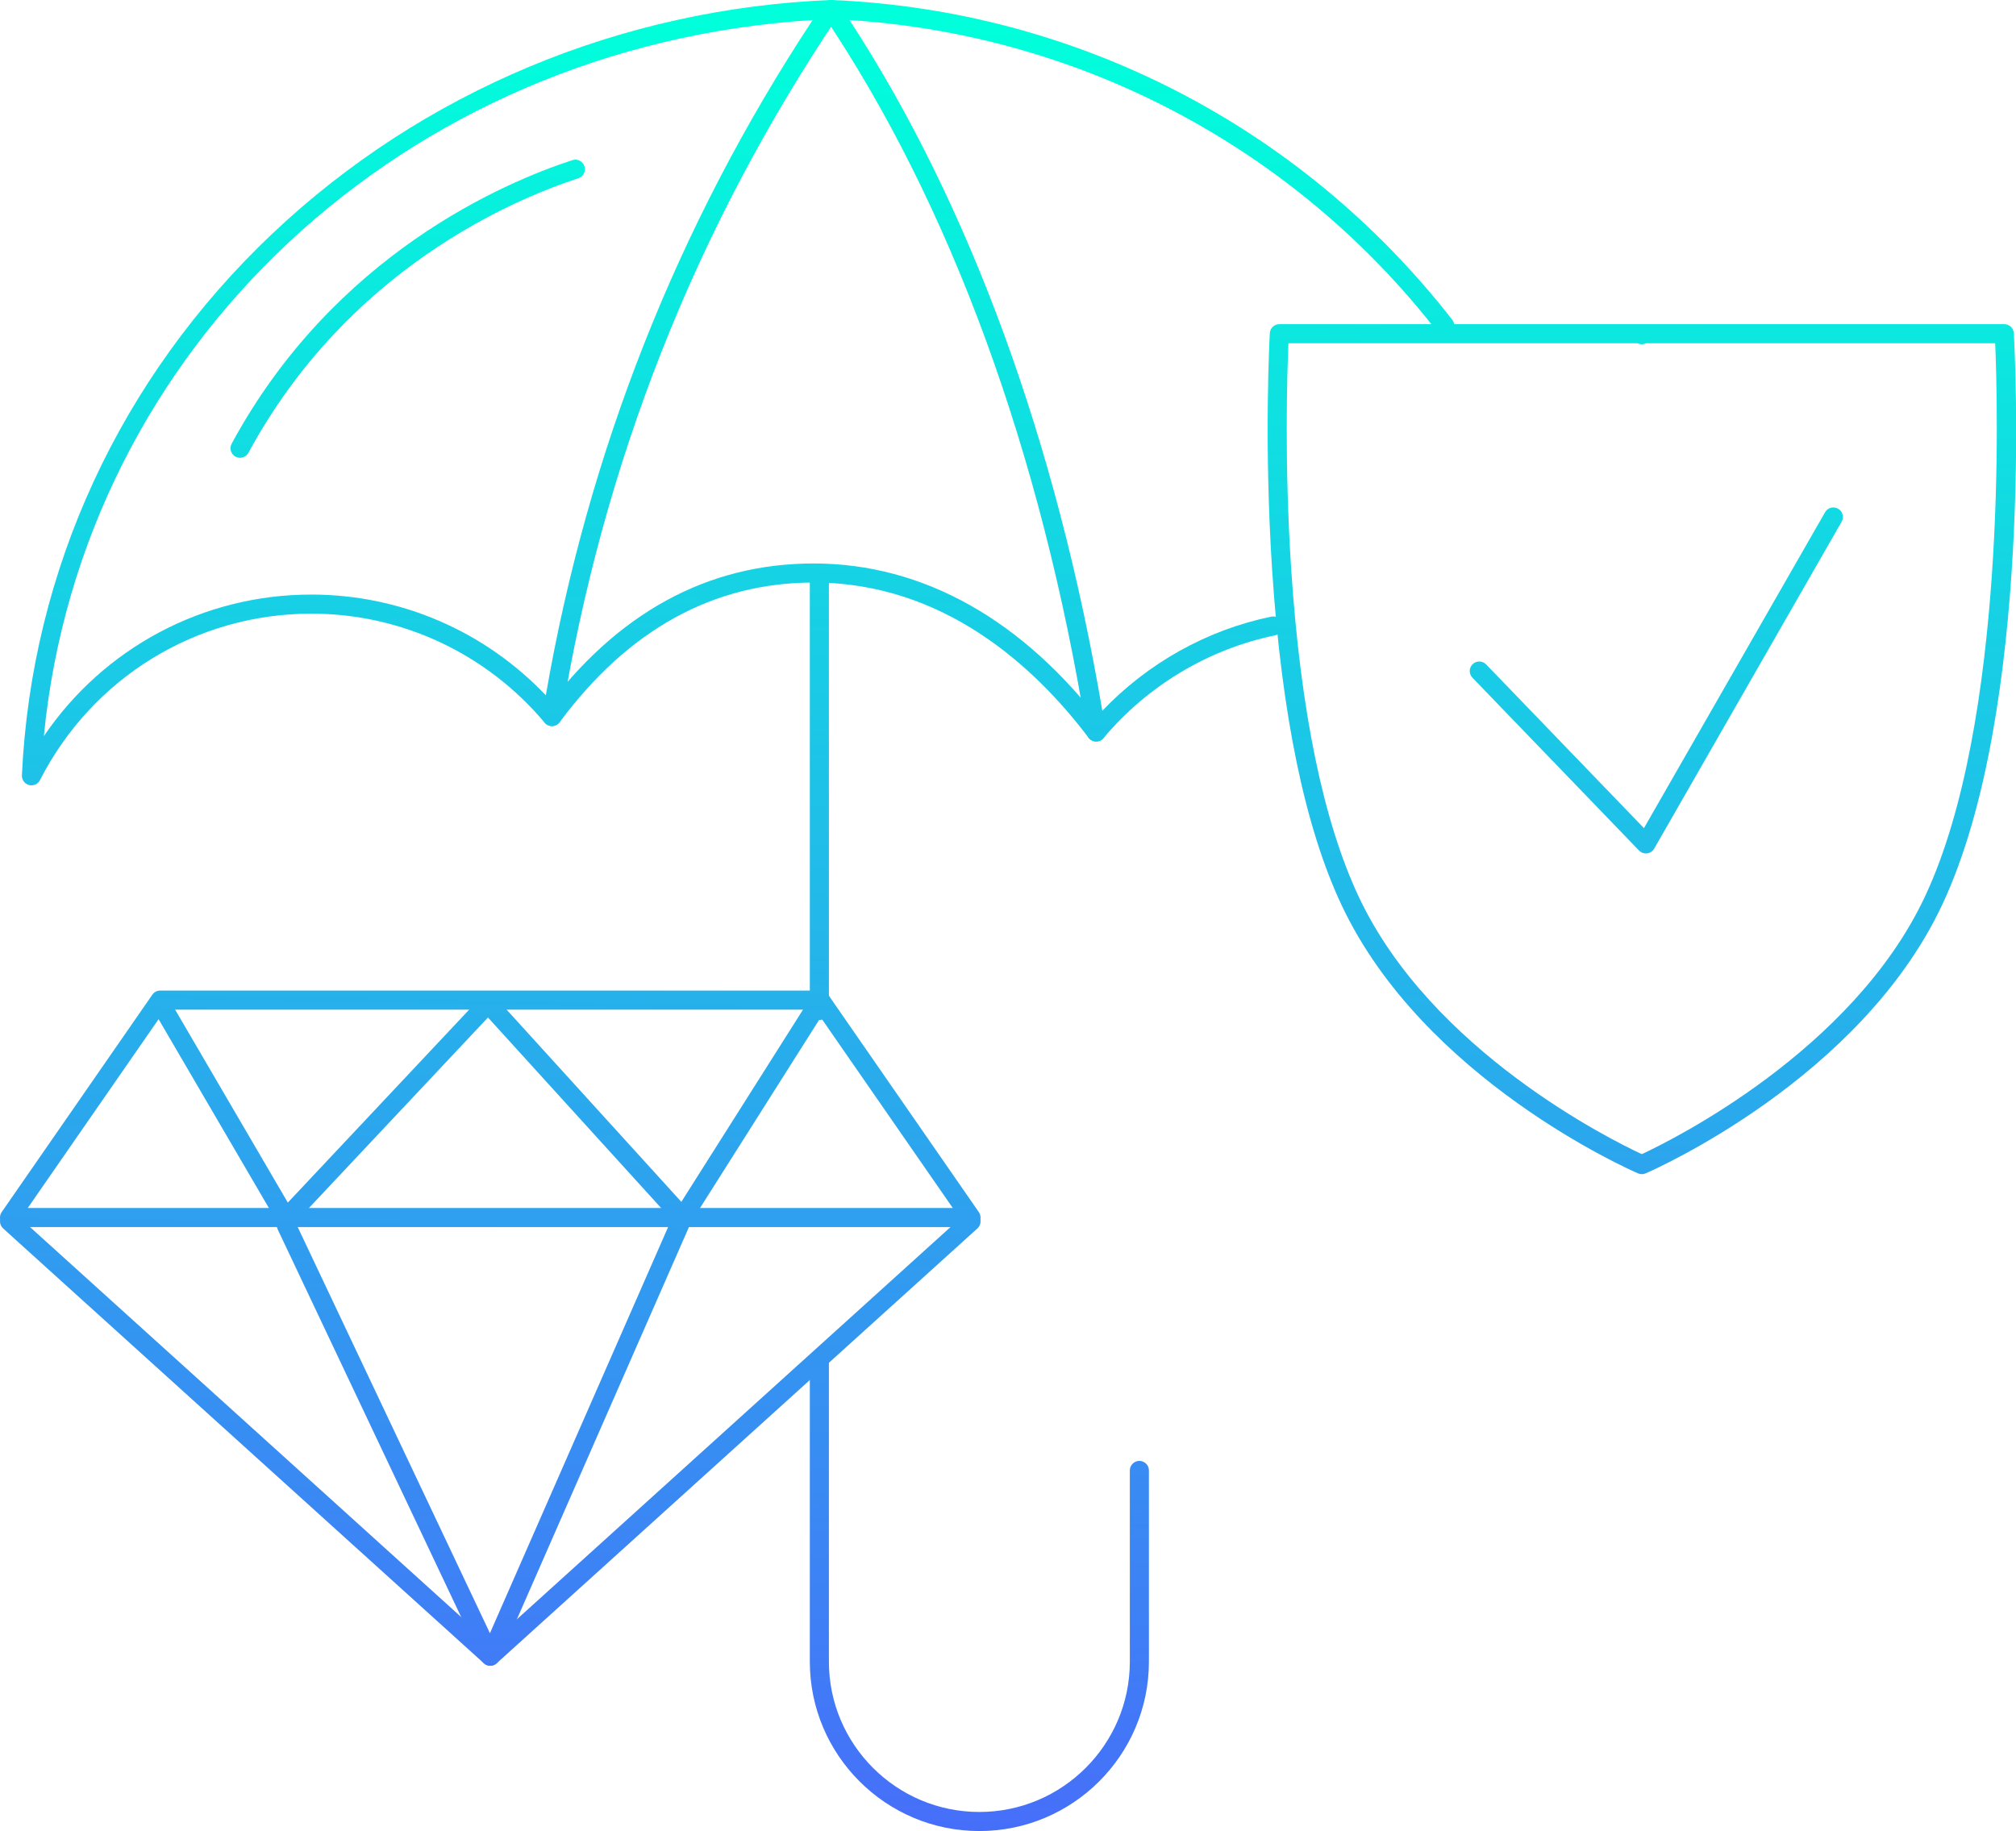
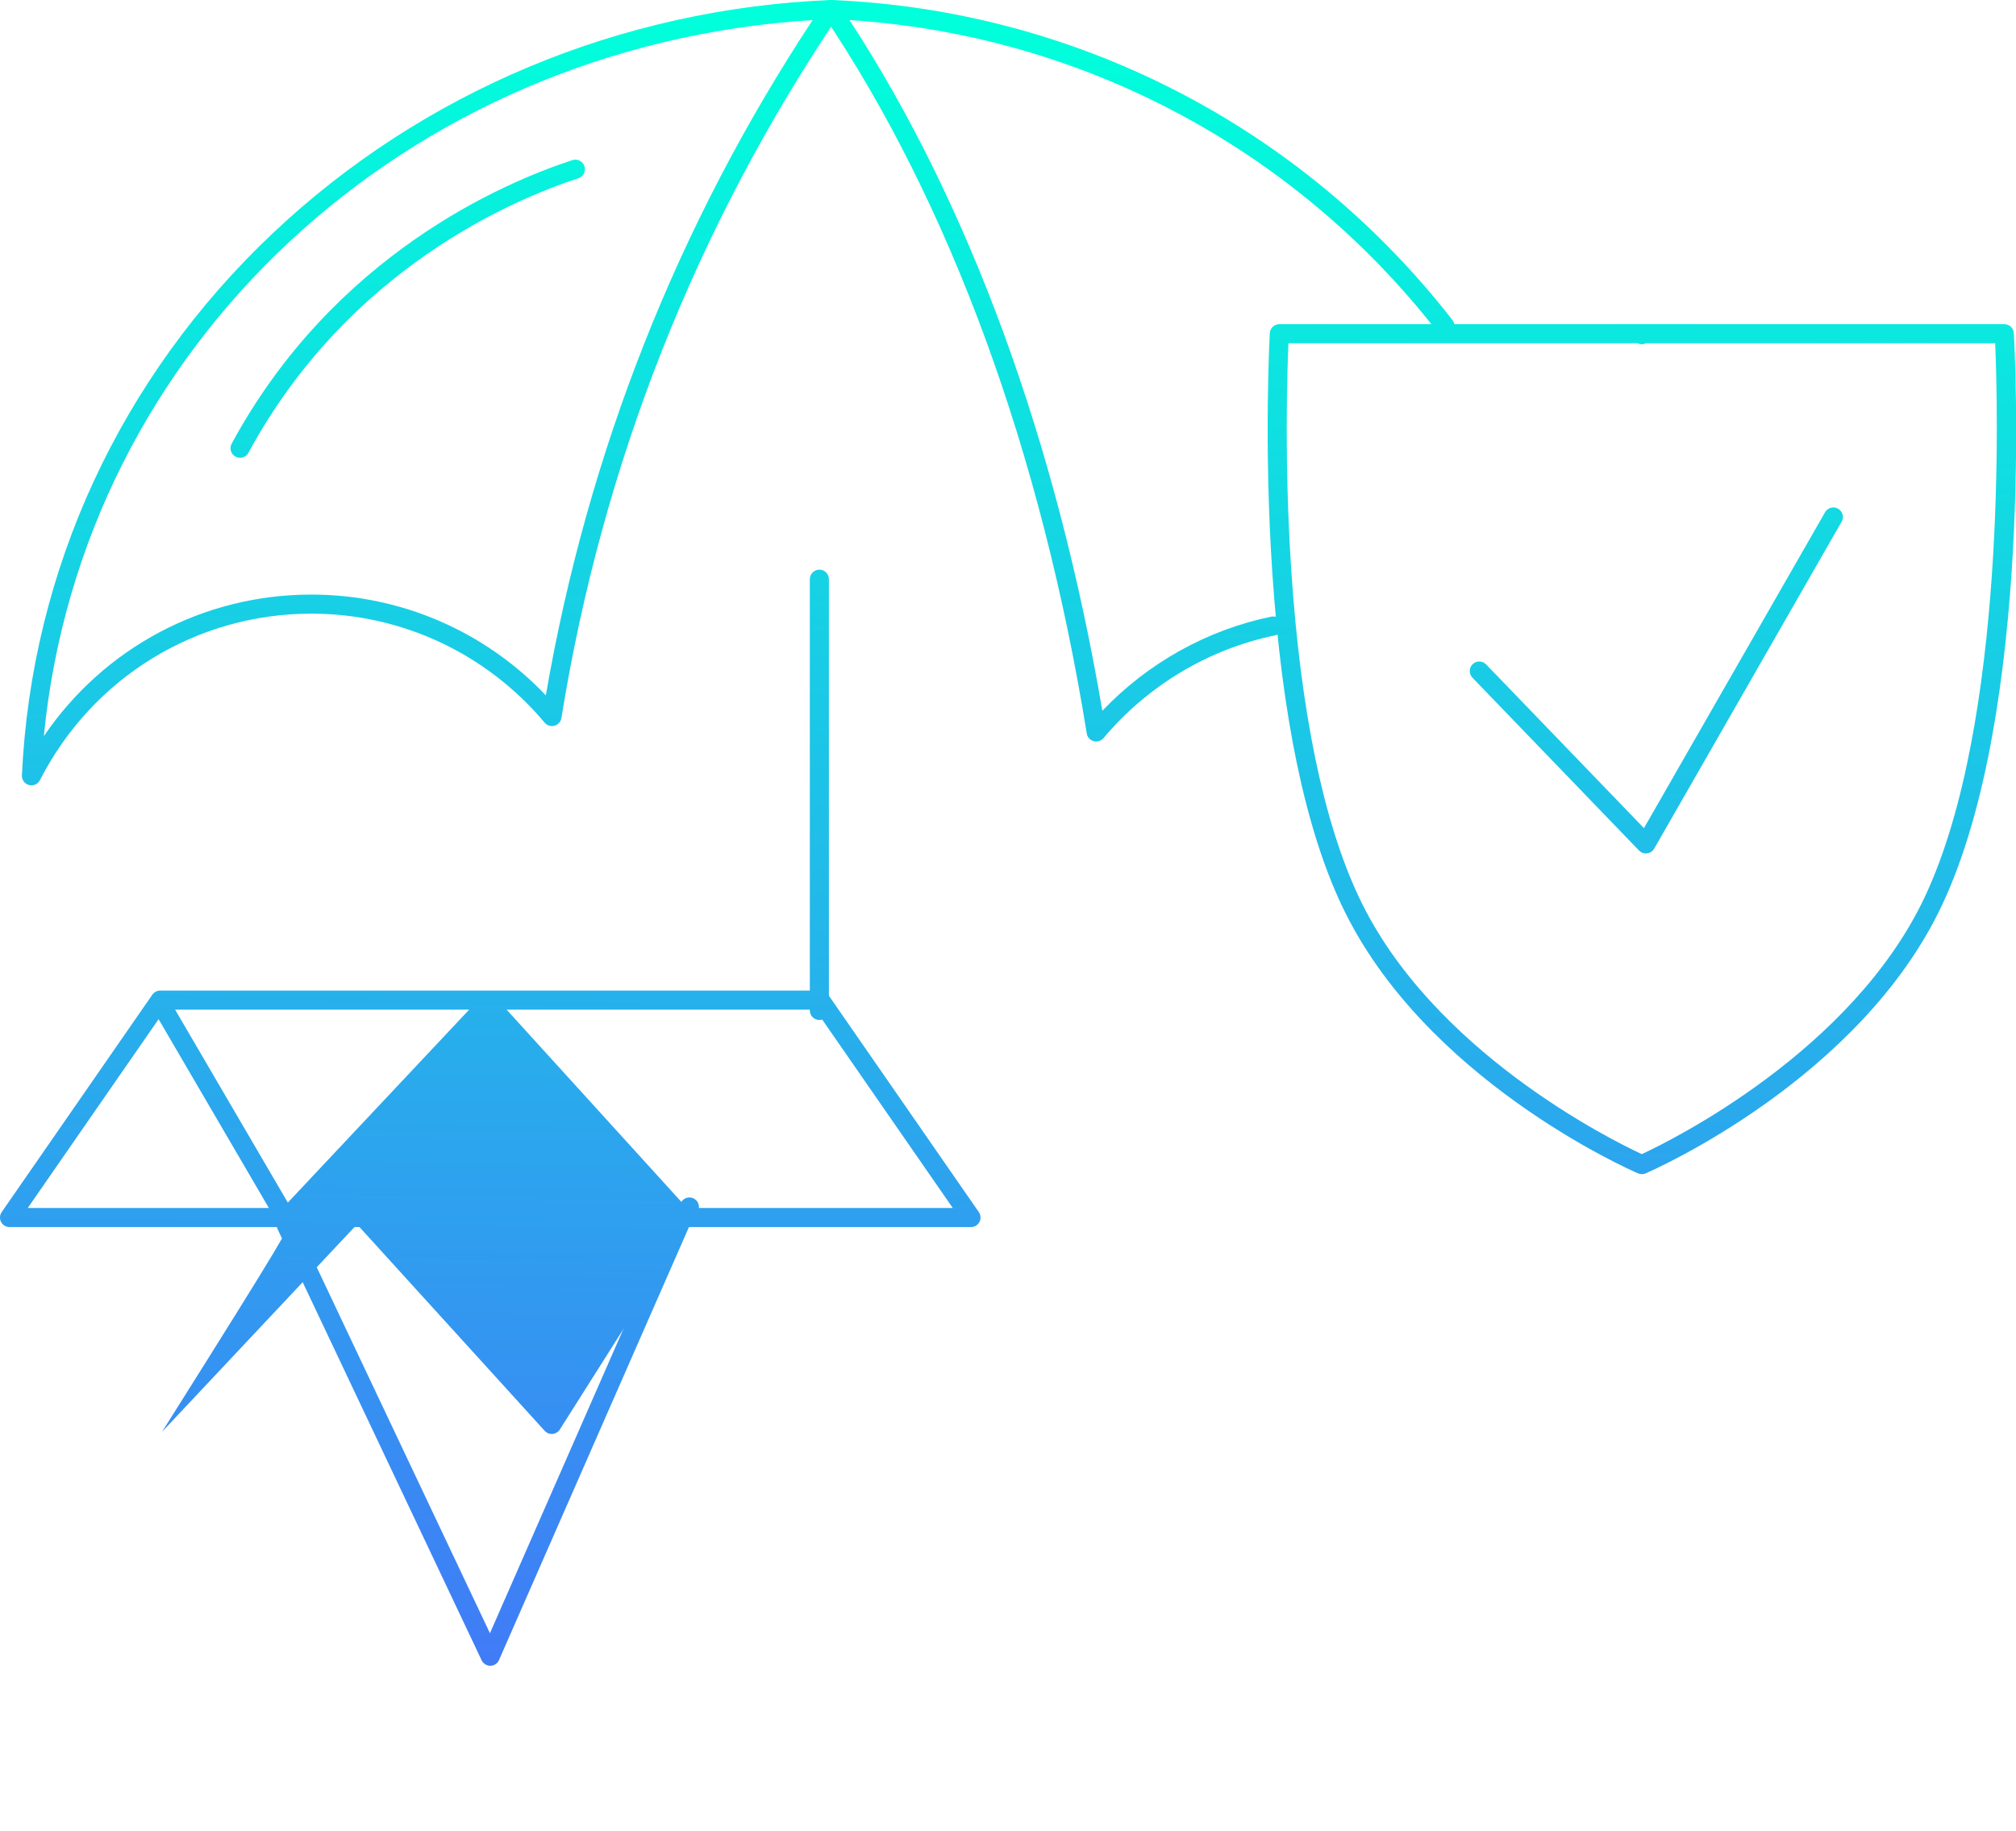
<svg xmlns="http://www.w3.org/2000/svg" version="1.1" x="0px" y="0px" width="211.268px" height="191.921px" viewBox="0 0 211.268 191.921" enable-background="new 0 0 211.268 191.921" xml:space="preserve">
  <g id="ekrany">
</g>
  <g id="numery-ikon">
</g>
  <g id="artwork">
    <g>
      <g>
        <linearGradient id="SVGID_1_" gradientUnits="userSpaceOnUse" x1="87.281" y1="2.626" x2="83.281" y2="230.626">
          <stop offset="0" style="stop-color:#00FFDB" />
          <stop offset="1" style="stop-color:#5551FF" />
        </linearGradient>
        <path fill="url(#SVGID_1_)" d="M85.866,106.908c-0.552,0-1-0.447-1-1V60.709c0-0.553,0.448-1,1-1s1,0.447,1,1v45.199     C86.866,106.461,86.418,106.908,85.866,106.908z" />
        <linearGradient id="SVGID_2_" gradientUnits="userSpaceOnUse" x1="105.362" y1="2.943" x2="101.362" y2="230.943">
          <stop offset="0" style="stop-color:#00FFDB" />
          <stop offset="1" style="stop-color:#5551FF" />
        </linearGradient>
-         <path fill="url(#SVGID_2_)" d="M102.63,191.921c-9.795,0-17.764-7.965-17.764-17.755v-31.59c0-0.553,0.448-1,1-1s1,0.447,1,1     v31.59c0,8.688,7.072,15.755,15.764,15.755c8.697,0,15.772-7.067,15.772-15.755v-20.042c0-0.553,0.448-1,1-1s1,0.447,1,1v20.042     C120.402,183.956,112.429,191.921,102.63,191.921z" />
      </g>
      <linearGradient id="SVGID_3_" gradientUnits="userSpaceOnUse" x1="145.25" y1="77.999" x2="145.25" y2="77.999">
        <stop offset="0" style="stop-color:#00FFDB" />
        <stop offset="1" style="stop-color:#5551FF" />
      </linearGradient>
-       <path fill="url(#SVGID_3_)" d="M145.25,77.998" />
      <linearGradient id="SVGID_4_" gradientUnits="userSpaceOnUse" x1="87.645" y1="2.633" x2="83.645" y2="230.633">
        <stop offset="0" style="stop-color:#00FFDB" />
        <stop offset="1" style="stop-color:#5551FF" />
      </linearGradient>
-       <path fill="url(#SVGID_4_)" d="M114.876,77.721c-0.303,0-0.602-0.137-0.798-0.396c-5.612-7.421-15.166-16.266-28.808-16.266    c-10.469,0-19.426,4.926-26.621,14.64c-0.329,0.444-0.956,0.537-1.399,0.209c-0.444-0.329-0.537-0.955-0.208-1.398    c7.593-10.252,17.091-15.45,28.229-15.45c11.449,0,21.962,5.898,30.403,17.059c0.333,0.44,0.246,1.068-0.194,1.401    C115.298,77.654,115.086,77.721,114.876,77.721z" />
      <linearGradient id="SVGID_5_" gradientUnits="userSpaceOnUse" x1="45.884" y1="1.899" x2="41.884" y2="229.899">
        <stop offset="0" style="stop-color:#00FFDB" />
        <stop offset="1" style="stop-color:#5551FF" />
      </linearGradient>
      <path fill="url(#SVGID_5_)" d="M3.295,82.314c-0.085,0-0.171-0.011-0.257-0.033c-0.455-0.121-0.764-0.543-0.742-1.013    c1.001-21.57,10.339-41.75,26.293-56.823C44.316,9.586,65.08,0.905,87.055,0.001c0.366-0.021,0.73,0.183,0.914,0.512    c0.184,0.329,0.167,0.733-0.044,1.046C72.92,23.819,63.132,48.616,58.832,75.263c-0.063,0.387-0.344,0.701-0.722,0.805    c-0.376,0.104-0.78-0.021-1.031-0.321c-6.098-7.262-15.009-11.427-24.448-11.427c-12.044,0-22.944,6.687-28.445,17.45    C4.011,82.11,3.663,82.314,3.295,82.314z M85.16,2.102C42.352,4.771,8.574,36.419,4.596,77.157    c6.283-9.247,16.68-14.838,28.035-14.838c9.327,0,18.168,3.825,24.57,10.563C61.6,47.39,70.998,23.595,85.16,2.102z" />
      <linearGradient id="SVGID_7_" gradientUnits="userSpaceOnUse" x1="43.26" y1="1.853" x2="39.26" y2="229.853">
        <stop offset="0" style="stop-color:#00FFDB" />
        <stop offset="1" style="stop-color:#5551FF" />
      </linearGradient>
      <path fill="url(#SVGID_7_)" d="M25.154,47.982c-0.161,0-0.324-0.039-0.475-0.12c-0.486-0.264-0.667-0.87-0.403-1.355    c10.721-19.81,28.543-27.386,35.709-29.723c0.523-0.175,1.089,0.114,1.261,0.64s-0.116,1.09-0.641,1.261    c-6.937,2.264-24.192,9.599-34.57,28.773C25.854,47.793,25.51,47.982,25.154,47.982z" />
      <linearGradient id="SVGID_9_" gradientUnits="userSpaceOnUse" x1="119.504" y1="3.191" x2="115.504" y2="231.191">
        <stop offset="0" style="stop-color:#00FFDB" />
        <stop offset="1" style="stop-color:#5551FF" />
      </linearGradient>
      <path fill="url(#SVGID_9_)" d="M114.875,77.721c-0.089,0-0.178-0.012-0.266-0.036c-0.377-0.104-0.659-0.418-0.721-0.805    c-4.775-29.555-14.326-55.6-27.621-75.321c-0.211-0.313-0.228-0.717-0.044-1.046s0.539-0.527,0.914-0.512    c25.578,1.051,49.291,13.271,65.061,33.529c0.339,0.436,0.261,1.064-0.175,1.403c-0.436,0.34-1.064,0.261-1.403-0.175    C135.618,15.488,113.26,3.661,89.027,2.104c12.575,19.279,21.705,44.223,26.493,72.396c4.768-5.008,10.985-8.483,17.715-9.868    c0.542-0.108,1.069,0.236,1.181,0.778c0.111,0.541-0.237,1.069-0.778,1.181c-6.976,1.436-13.368,5.262-17.997,10.773    C115.448,77.594,115.166,77.721,114.875,77.721z" />
      <g>
        <linearGradient id="SVGID_10_" gradientUnits="userSpaceOnUse" x1="172.783" y1="4.126" x2="168.783" y2="232.126">
          <stop offset="0" style="stop-color:#00FFDB" />
          <stop offset="1" style="stop-color:#5551FF" />
        </linearGradient>
        <path fill="url(#SVGID_10_)" d="M172.047,123.065c-0.135,0-0.27-0.027-0.397-0.082c-0.914-0.396-22.49-9.904-31.064-28.129     c-3.815-8.11-6.258-19.867-7.261-34.944c-0.898-13.512-0.26-24.877-0.254-24.99c0.031-0.529,0.469-0.942,0.998-0.942h37.978     c0.005,0,0.01,0,0.015,0h37.979c0.53,0,0.968,0.413,0.998,0.942c0.093,1.599,2.155,39.382-7.516,59.935     c-8.575,18.225-30.149,27.732-31.063,28.129c-0.129,0.057-0.246,0.087-0.405,0.082     C172.052,123.065,172.05,123.065,172.047,123.065z M172.048,120.951c0.015,0,0.031,0,0.046,0.001     c3.094-1.442,22.018-10.794,29.619-26.949c8.627-18.335,7.632-51.973,7.374-58.025h-36.595c-0.155,0.078-0.33,0.117-0.517,0.102     c-0.134-0.01-0.26-0.045-0.374-0.102h-36.579c-0.129,2.978-0.444,12.648,0.298,23.8c0.987,14.827,3.367,26.343,7.075,34.226     c7.606,16.169,26.521,25.507,29.618,26.949C172.026,120.951,172.037,120.951,172.048,120.951z" />
        <linearGradient id="SVGID_11_" gradientUnits="userSpaceOnUse" x1="174.595" y1="4.158" x2="170.595" y2="232.158">
          <stop offset="0" style="stop-color:#00FFDB" />
          <stop offset="1" style="stop-color:#5551FF" />
        </linearGradient>
        <path fill="url(#SVGID_11_)" d="M172.483,89.453c-0.27,0-0.53-0.109-0.72-0.306L154.302,71.03     c-0.383-0.398-0.372-1.031,0.026-1.414c0.397-0.385,1.03-0.371,1.414,0.025L172.279,86.8l18.981-33.11     c0.275-0.479,0.886-0.644,1.365-0.37c0.479,0.274,0.645,0.886,0.37,1.364L173.351,88.95c-0.156,0.273-0.432,0.457-0.745,0.495     C172.565,89.45,172.524,89.453,172.483,89.453z" />
      </g>
      <g>
        <linearGradient id="SVGID_12_" gradientUnits="userSpaceOnUse" x1="53.589" y1="2.035" x2="49.589" y2="230.035">
          <stop offset="0" style="stop-color:#00FFDB" />
          <stop offset="1" style="stop-color:#5551FF" />
        </linearGradient>
-         <path fill="url(#SVGID_12_)" d="M51.378,174.596c-0.24,0-0.48-0.086-0.671-0.259L0.329,128.76     c-0.409-0.37-0.441-1.003-0.07-1.412c0.37-0.408,1.002-0.442,1.412-0.07l49.707,44.97l49.708-44.97     c0.409-0.372,1.042-0.339,1.413,0.07c0.37,0.409,0.339,1.042-0.071,1.412l-50.379,45.577     C51.858,174.51,51.618,174.596,51.378,174.596z" />
        <linearGradient id="SVGID_13_" gradientUnits="userSpaceOnUse" x1="53.581" y1="2.035" x2="49.581" y2="230.035">
          <stop offset="0" style="stop-color:#00FFDB" />
          <stop offset="1" style="stop-color:#5551FF" />
        </linearGradient>
        <path fill="url(#SVGID_13_)" d="M101.756,128.615H1c-0.372,0-0.713-0.206-0.886-0.536c-0.173-0.329-0.148-0.728,0.063-1.033     l15.788-22.789c0.187-0.27,0.494-0.431,0.822-0.431h69.179c0.328,0,0.635,0.161,0.822,0.431l15.789,22.789     c0.212,0.306,0.236,0.704,0.064,1.033C102.469,128.409,102.128,128.615,101.756,128.615z M2.909,126.615h96.937l-14.403-20.789     H17.312L2.909,126.615z" />
        <linearGradient id="SVGID_14_" gradientUnits="userSpaceOnUse" x1="52.983" y1="2.024" x2="48.983" y2="230.024">
          <stop offset="0" style="stop-color:#00FFDB" />
          <stop offset="1" style="stop-color:#5551FF" />
        </linearGradient>
        <path fill="url(#SVGID_14_)" d="M51.378,174.596c-0.386,0-0.738-0.223-0.904-0.572L29.098,128.85     c-0.236-0.499-0.023-1.096,0.476-1.332c0.5-0.236,1.096-0.023,1.332,0.477l20.438,43.19l19.284-43.969     c0.223-0.506,0.813-0.732,1.317-0.515c0.506,0.222,0.736,0.812,0.515,1.317l-20.166,45.979c-0.157,0.359-0.51,0.593-0.901,0.599     C51.388,174.596,51.383,174.596,51.378,174.596z" />
        <linearGradient id="SVGID_15_" gradientUnits="userSpaceOnUse" x1="53.274" y1="2.029" x2="49.274" y2="230.029">
          <stop offset="0" style="stop-color:#00FFDB" />
          <stop offset="1" style="stop-color:#5551FF" />
        </linearGradient>
-         <path fill="url(#SVGID_15_)" d="M29.974,128.71c-0.037,0-0.075-0.002-0.112-0.007c-0.313-0.035-0.592-0.217-0.751-0.489     l-13.01-22.276c-0.279-0.477-0.118-1.089,0.359-1.367c0.477-0.28,1.089-0.117,1.368,0.359l12.335,21.12l20.258-21.56     c0.191-0.203,0.478-0.286,0.737-0.315c0.279,0.002,0.544,0.121,0.731,0.327l19.513,21.471l13.721-21.682     c0.295-0.466,0.914-0.604,1.38-0.31c0.467,0.295,0.606,0.913,0.31,1.38l-14.424,22.791c-0.167,0.264-0.447,0.434-0.758,0.461     c-0.311,0.037-0.617-0.093-0.827-0.323l-19.667-21.642l-20.435,21.746C30.512,128.597,30.248,128.71,29.974,128.71z" />
+         <path fill="url(#SVGID_15_)" d="M29.974,128.71c-0.037,0-0.075-0.002-0.112-0.007c-0.313-0.035-0.592-0.217-0.751-0.489     l-13.01-22.276c-0.279-0.477-0.118-1.089,0.359-1.367c0.477-0.28,1.089-0.117,1.368,0.359l12.335,21.12l20.258-21.56     c0.191-0.203,0.478-0.286,0.737-0.315c0.279,0.002,0.544,0.121,0.731,0.327l19.513,21.471c0.295-0.466,0.914-0.604,1.38-0.31c0.467,0.295,0.606,0.913,0.31,1.38l-14.424,22.791c-0.167,0.264-0.447,0.434-0.758,0.461     c-0.311,0.037-0.617-0.093-0.827-0.323l-19.667-21.642l-20.435,21.746C30.512,128.597,30.248,128.71,29.974,128.71z" />
      </g>
    </g>
  </g>
</svg>